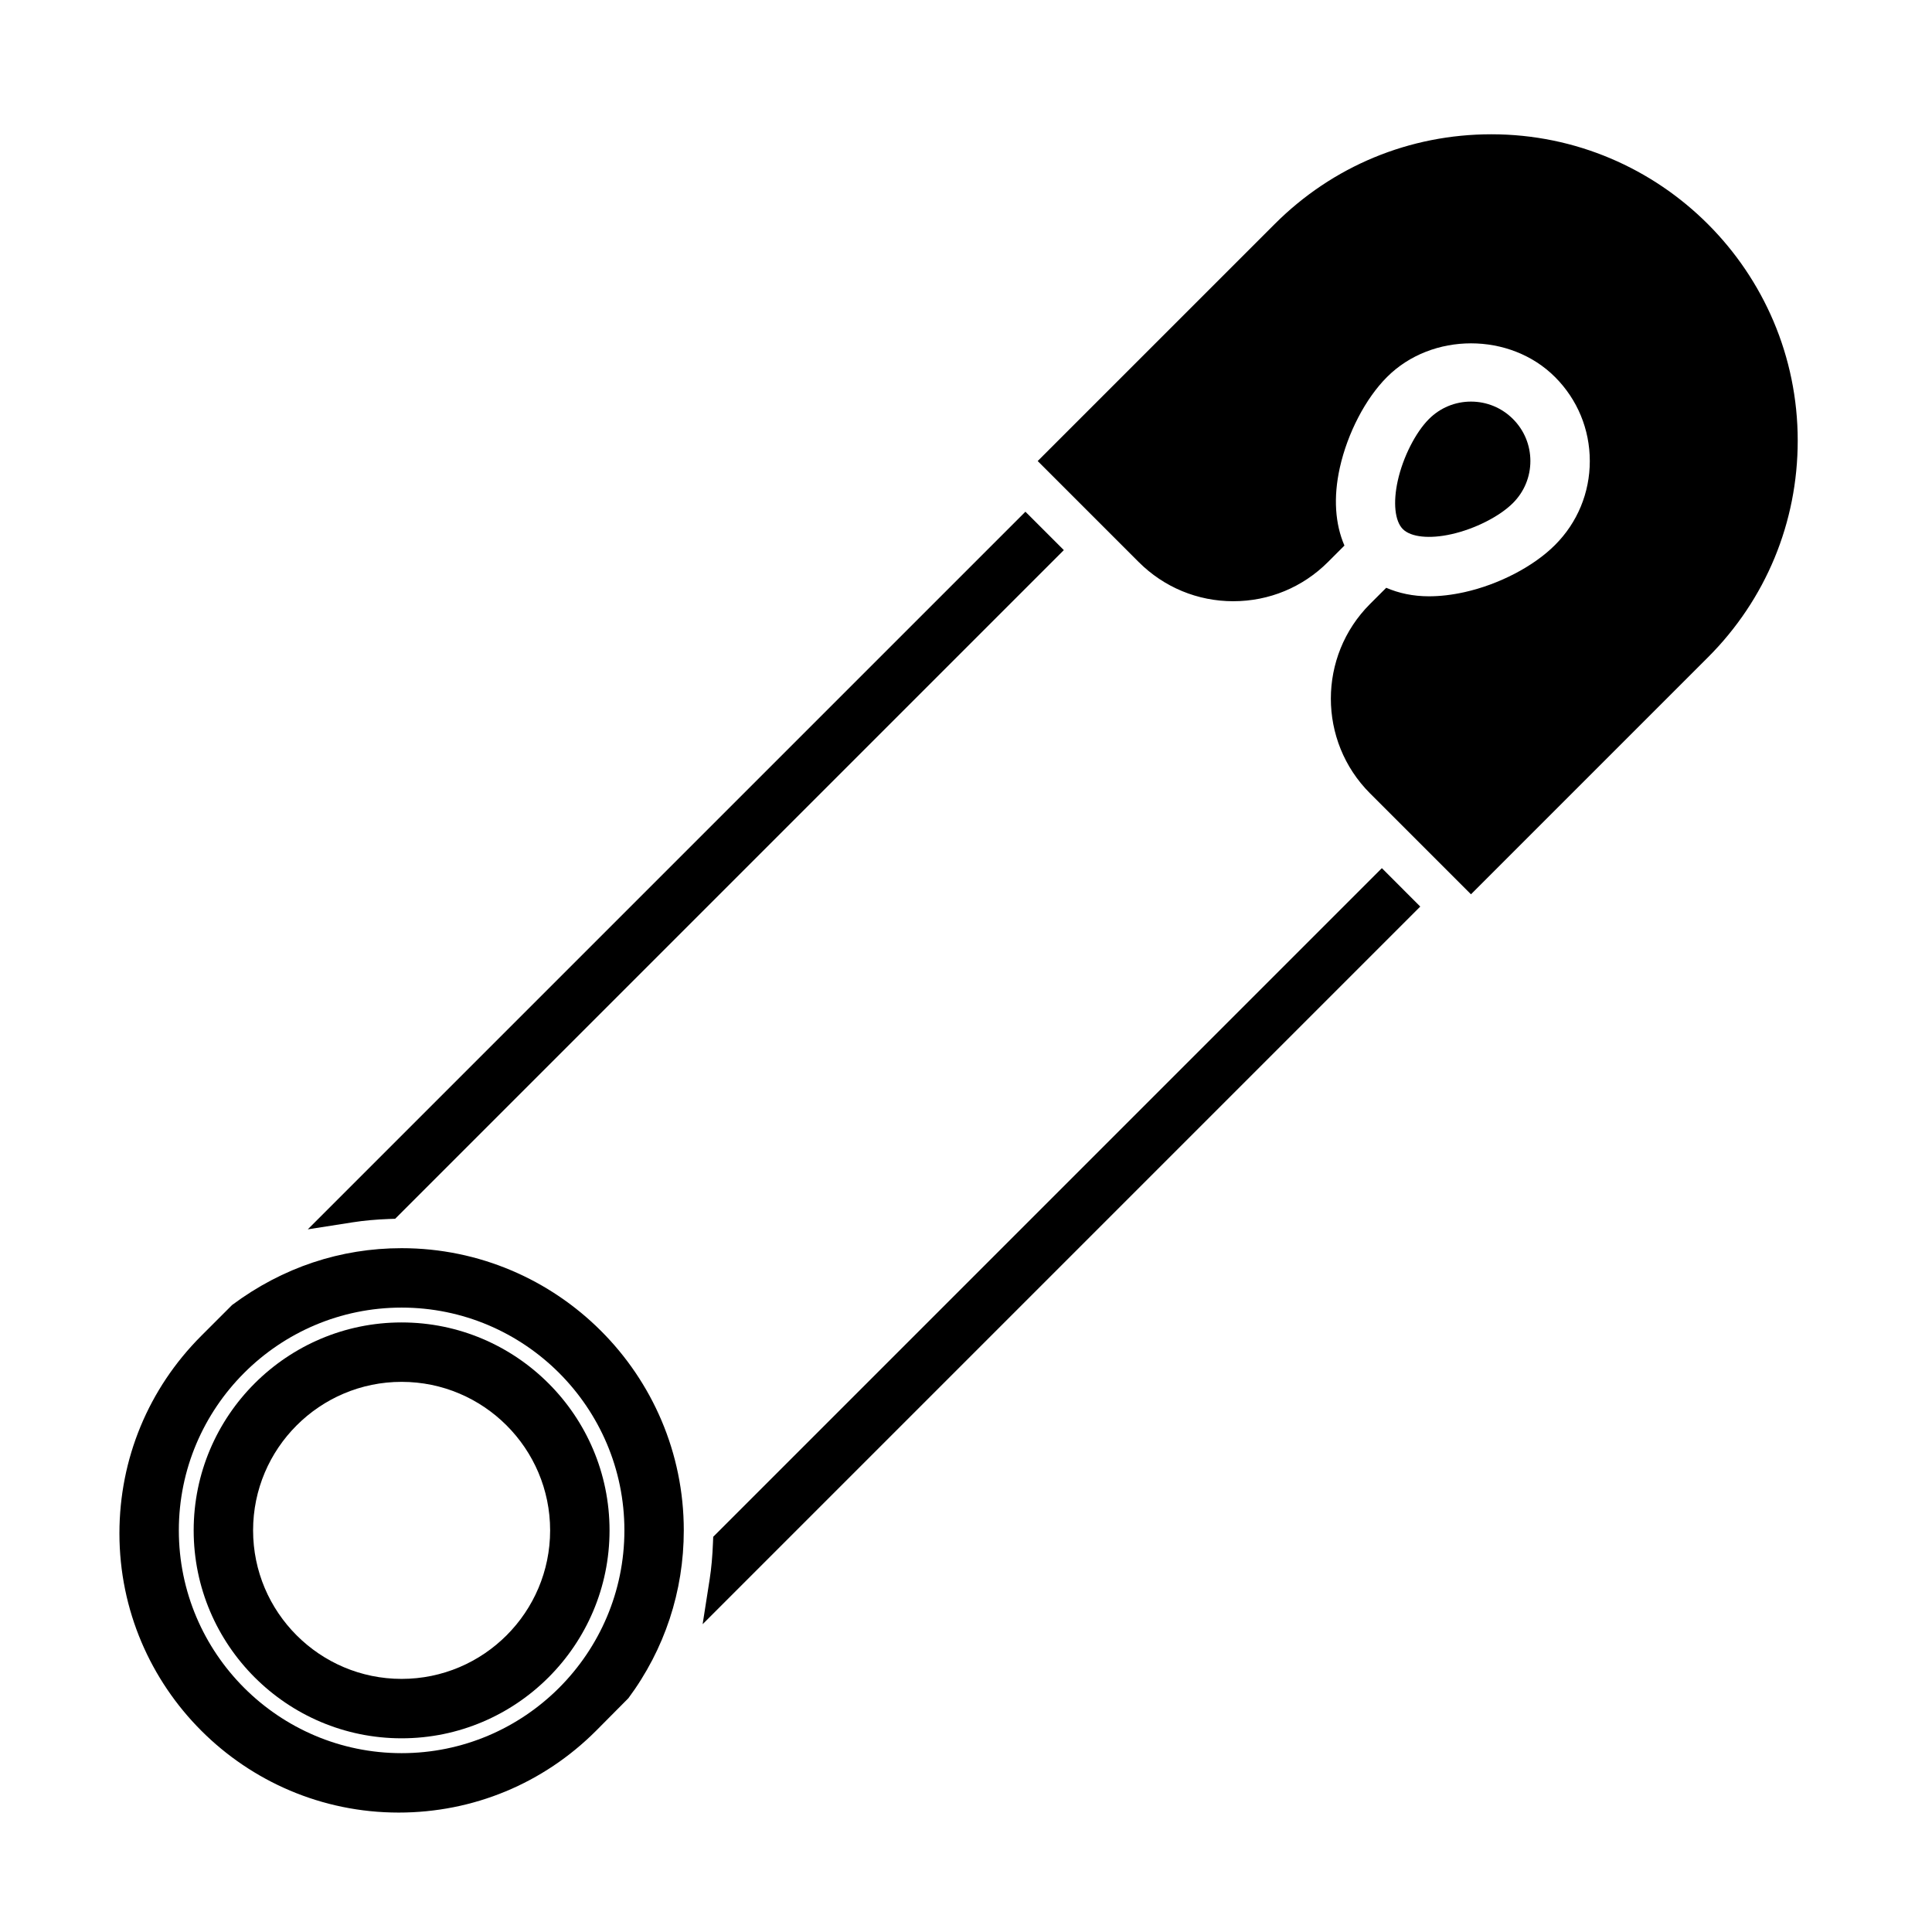
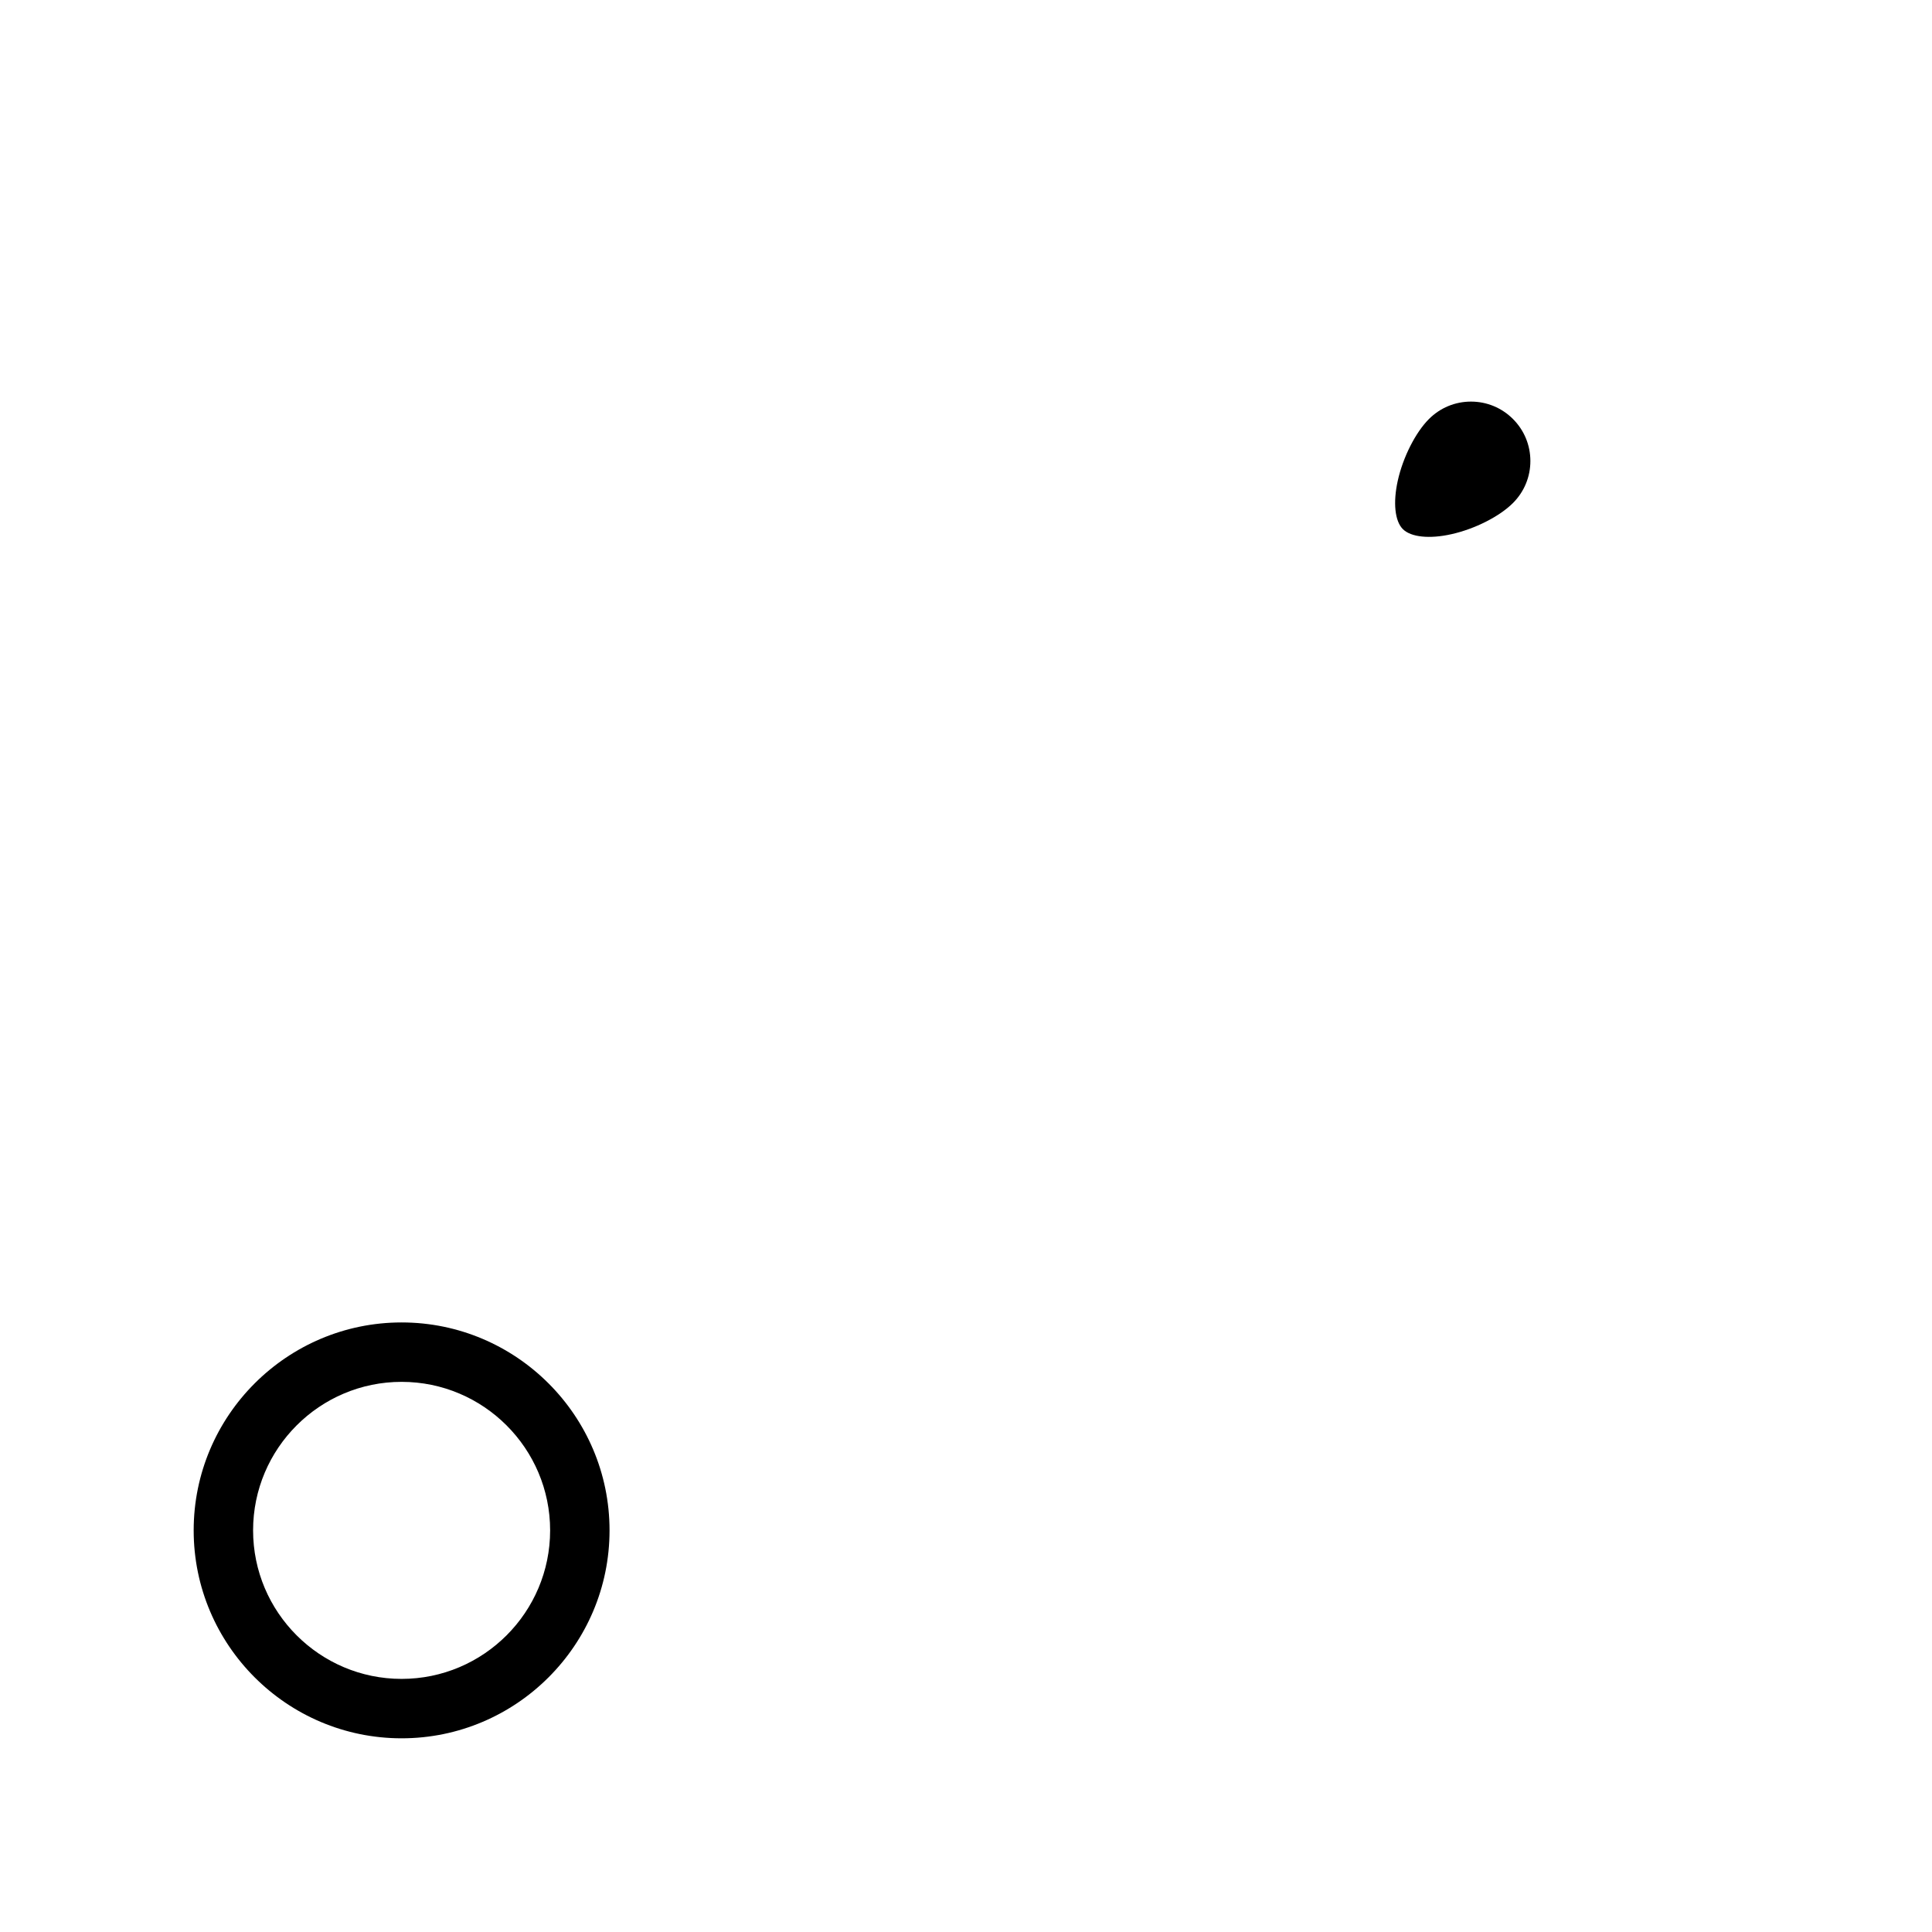
<svg xmlns="http://www.w3.org/2000/svg" fill="#000000" width="800px" height="800px" version="1.1" viewBox="144 144 512 512">
  <g>
    <path d="m528.66 285.56c6.188-1.379 12.738-4.691 16.297-8.258 2.973-2.977 4.609-6.926 4.609-11.129s-1.637-8.156-4.613-11.133c-2.977-2.977-6.926-4.613-11.129-4.613s-8.156 1.637-11.133 4.613c-3.566 3.566-6.879 10.117-8.258 16.305-1.301 5.824-0.789 10.762 1.34 12.879 2.125 2.125 7.059 2.652 12.887 1.336z" />
-     <path d="m470.85 303.33c9.469 0 18.383-3.691 25.082-10.391l4.359-4.359c-2.449-5.668-2.992-12.691-1.219-20.656 2.039-9.141 6.824-18.344 12.5-24.008 11.887-11.902 32.637-11.902 44.523 0 5.941 5.941 9.219 13.852 9.219 22.262 0 8.406-3.273 16.32-9.227 22.262-5.668 5.676-14.871 10.461-24.008 12.492-3.289 0.73-6.438 1.094-9.391 1.094-4.219 0-7.988-0.82-11.32-2.258l-4.309 4.305c-13.824 13.832-13.824 36.328 0 50.16l26.766 26.766 62.812-62.812c15.332-15.34 23.777-35.73 23.777-57.418 0-44.77-36.422-81.184-81.184-81.184-21.695 0-42.082 8.445-57.41 23.781l-62.82 62.812 26.766 26.766c6.699 6.695 15.609 10.387 25.082 10.387z" />
    <path d="m250.43 494.46c-30.379 0-55.105 24.719-55.105 55.105 0 30.387 24.727 55.105 55.105 55.105 30.379 0 55.105-24.719 55.105-55.105 0-30.387-24.727-55.105-55.105-55.105zm0 15.746c21.703 0 39.359 17.656 39.359 39.359s-17.656 39.359-39.359 39.359c-21.703 0-39.359-17.656-39.359-39.359s17.656-39.359 39.359-39.359z" />
-     <path d="m247.19 467.04 1.535-0.055 177.2-177.2-10.18-10.176-190.18 190.18 11.934-1.867c2.906-0.457 6.07-0.746 9.691-0.883z" />
-     <path d="m249.64 624.35c19.766 0 38.344-7.699 52.316-21.672l8.574-8.637c9.613-12.957 14.68-28.34 14.68-44.477 0-41.234-33.551-74.785-74.785-74.785-16.145 0-31.52 5.078-44.91 15.051l-8.203 8.203c-13.965 13.98-21.664 32.559-21.664 52.328 0 40.793 33.199 73.988 73.992 73.988zm0.793-15.746c-32.559 0-59.039-26.48-59.039-59.039s26.48-59.039 59.039-59.039c32.559 0 59.039 26.48 59.039 59.039s-26.48 59.039-59.039 59.039z" />
-     <path d="m510.21 374.07-177.2 177.19-0.062 1.543c-0.141 3.637-0.426 6.809-0.875 9.691l-1.867 11.934 190.18-190.18z" />
  </g>
</svg>